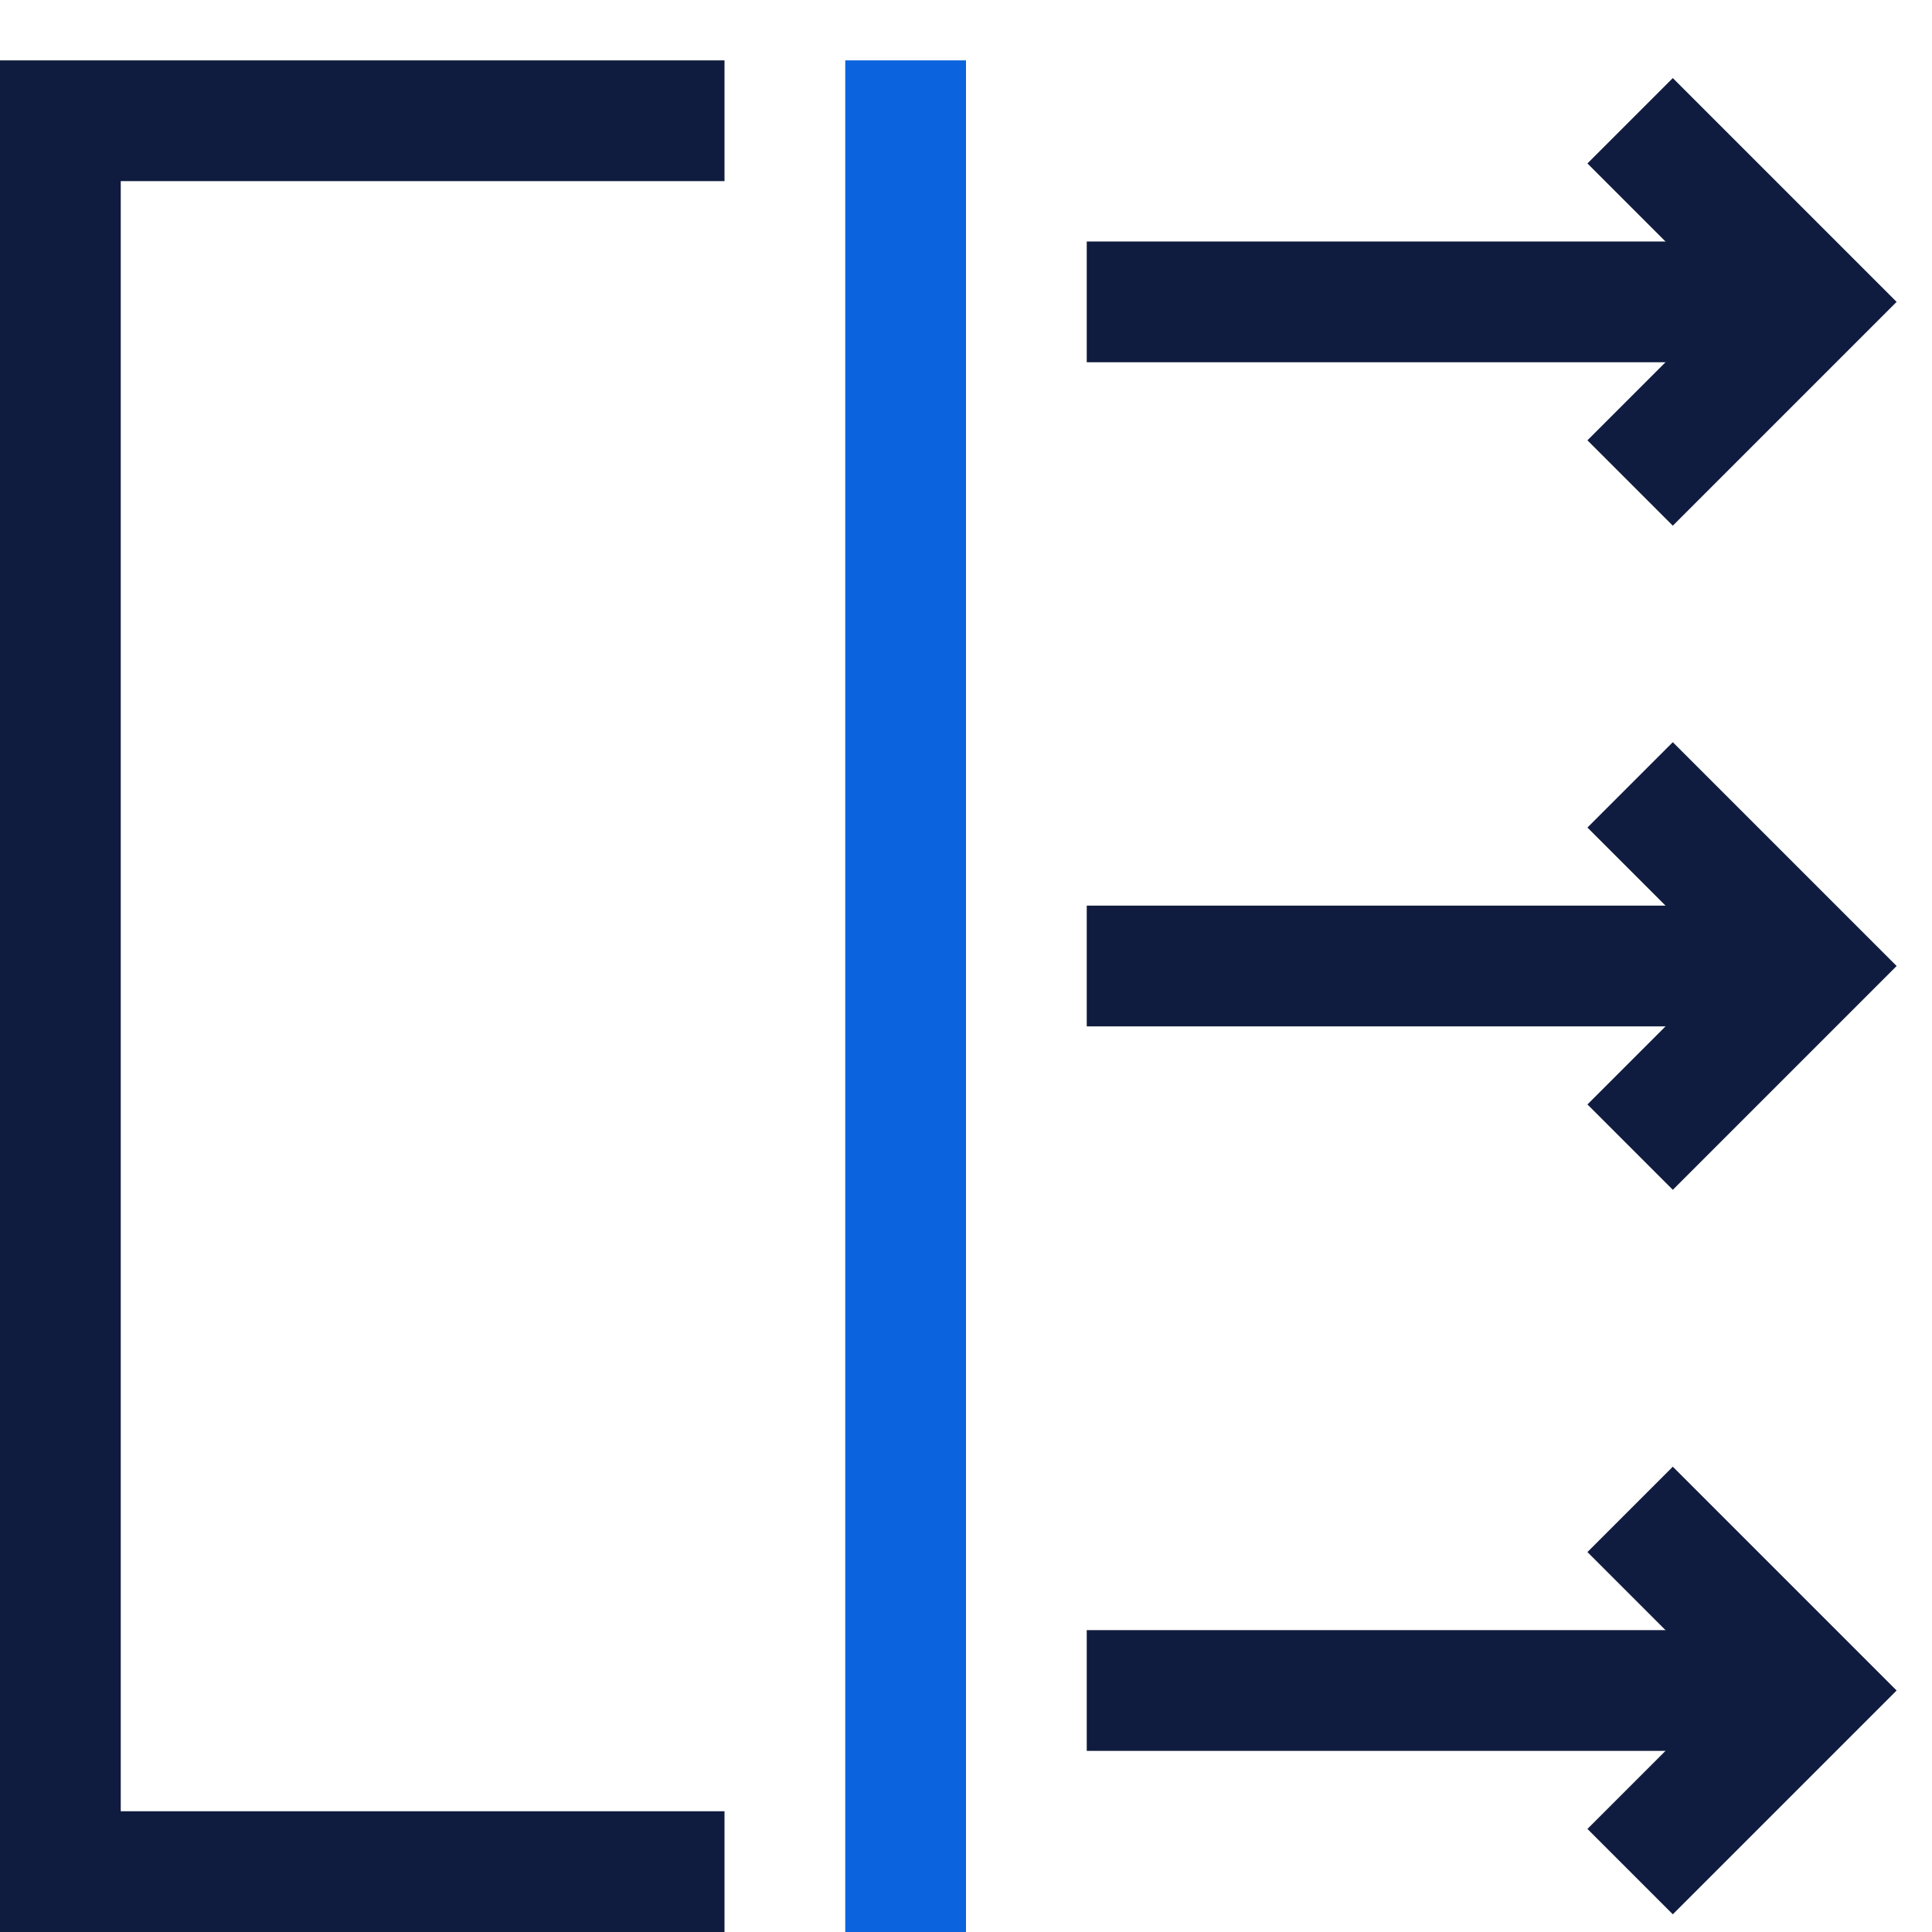
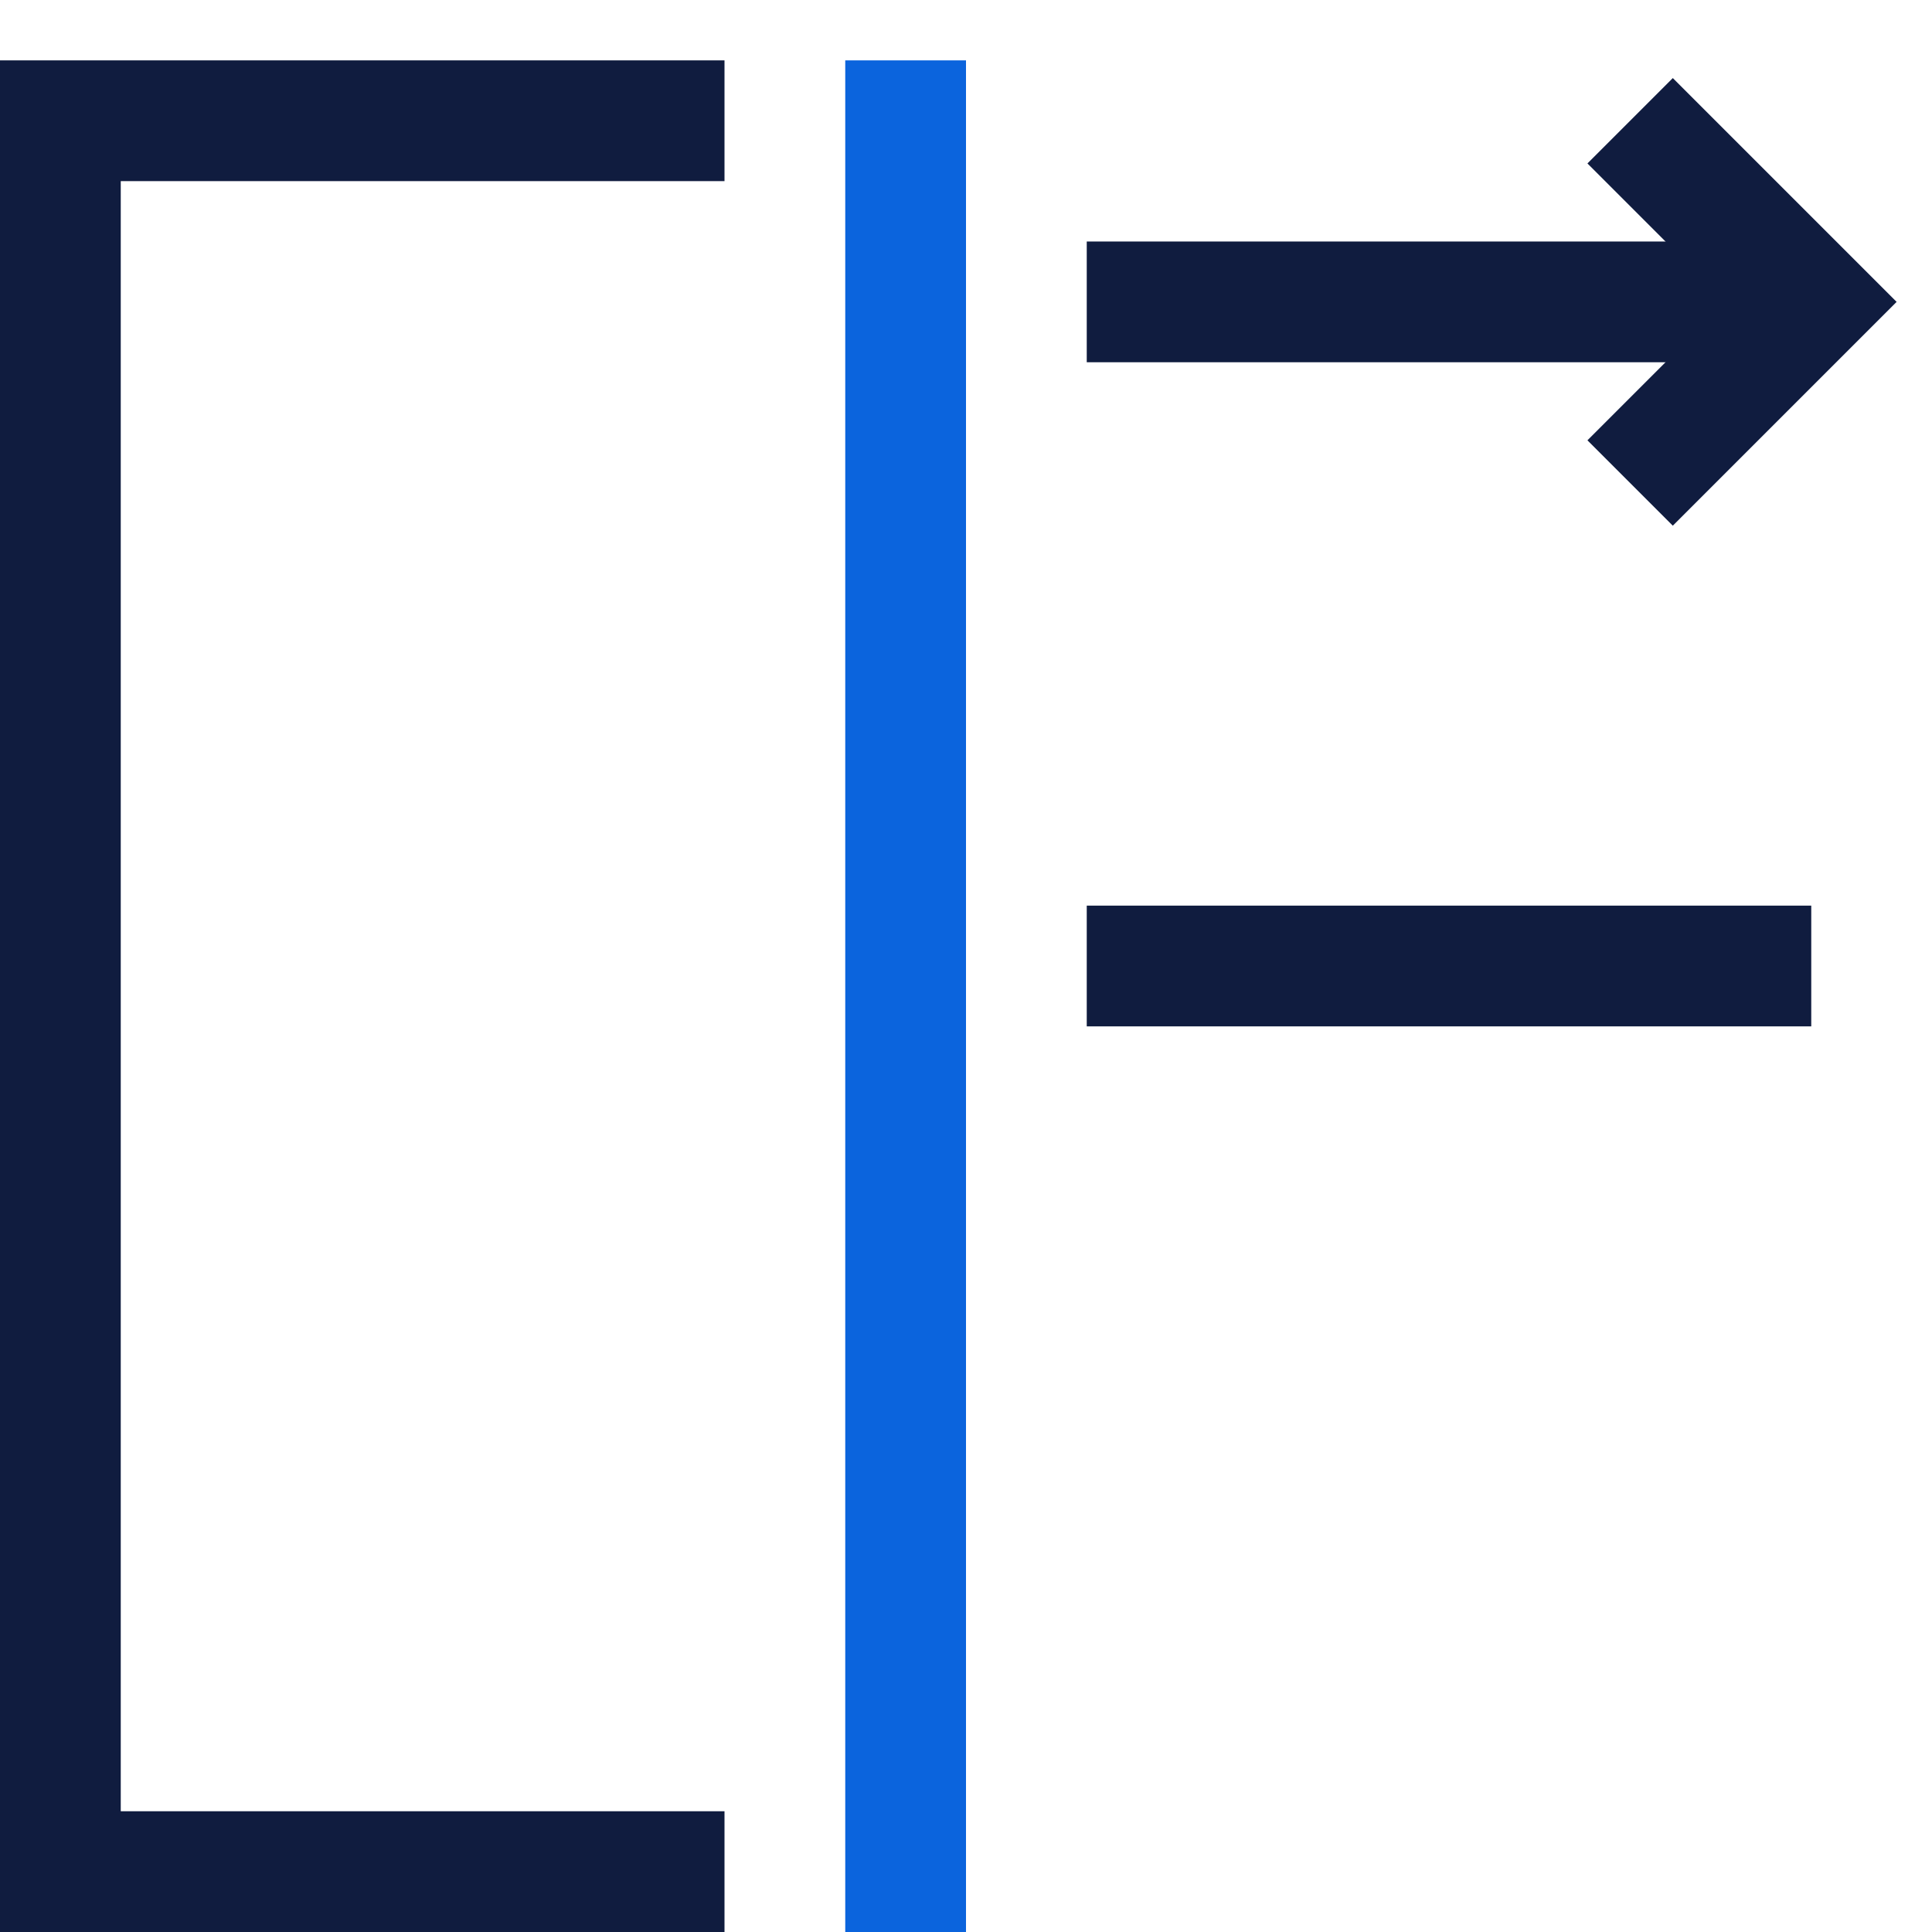
<svg xmlns="http://www.w3.org/2000/svg" width="32" height="32" viewBox="0 0 32 32" fill="none">
  <g clip-path="url(#clip0_4321_145078)">
    <path fill-rule="evenodd" clip-rule="evenodd" d="M0 1H12V3H2V30H12V32H0V1Z" fill="#101C3F" />
    <path fill-rule="evenodd" clip-rule="evenodd" d="M14 32V1H16V32H14Z" fill="#0B64DD" />
    <path fill-rule="evenodd" clip-rule="evenodd" d="M30 6H18V4H30V6Z" fill="#101C3F" />
    <path fill-rule="evenodd" clip-rule="evenodd" d="M26.293 2.707L27.707 1.293L31.414 5L27.707 8.707L26.293 7.293L28.586 5L26.293 2.707Z" fill="#101C3F" />
    <path fill-rule="evenodd" clip-rule="evenodd" d="M30 17H18V15H30V17Z" fill="#101C3F" />
-     <path fill-rule="evenodd" clip-rule="evenodd" d="M26.293 13.707L27.707 12.293L31.414 16L27.707 19.707L26.293 18.293L28.586 16L26.293 13.707Z" fill="#101C3F" />
-     <path fill-rule="evenodd" clip-rule="evenodd" d="M30 29H18V27H30V29Z" fill="#101C3F" />
-     <path fill-rule="evenodd" clip-rule="evenodd" d="M26.293 25.707L27.707 24.293L31.414 28L27.707 31.707L26.293 30.293L28.586 28L26.293 25.707Z" fill="#101C3F" />
  </g>
  <defs>
    <clipPath id="clip0_4321_145078">
      <rect width="32" height="32" fill="white" />
    </clipPath>
  </defs>
</svg>